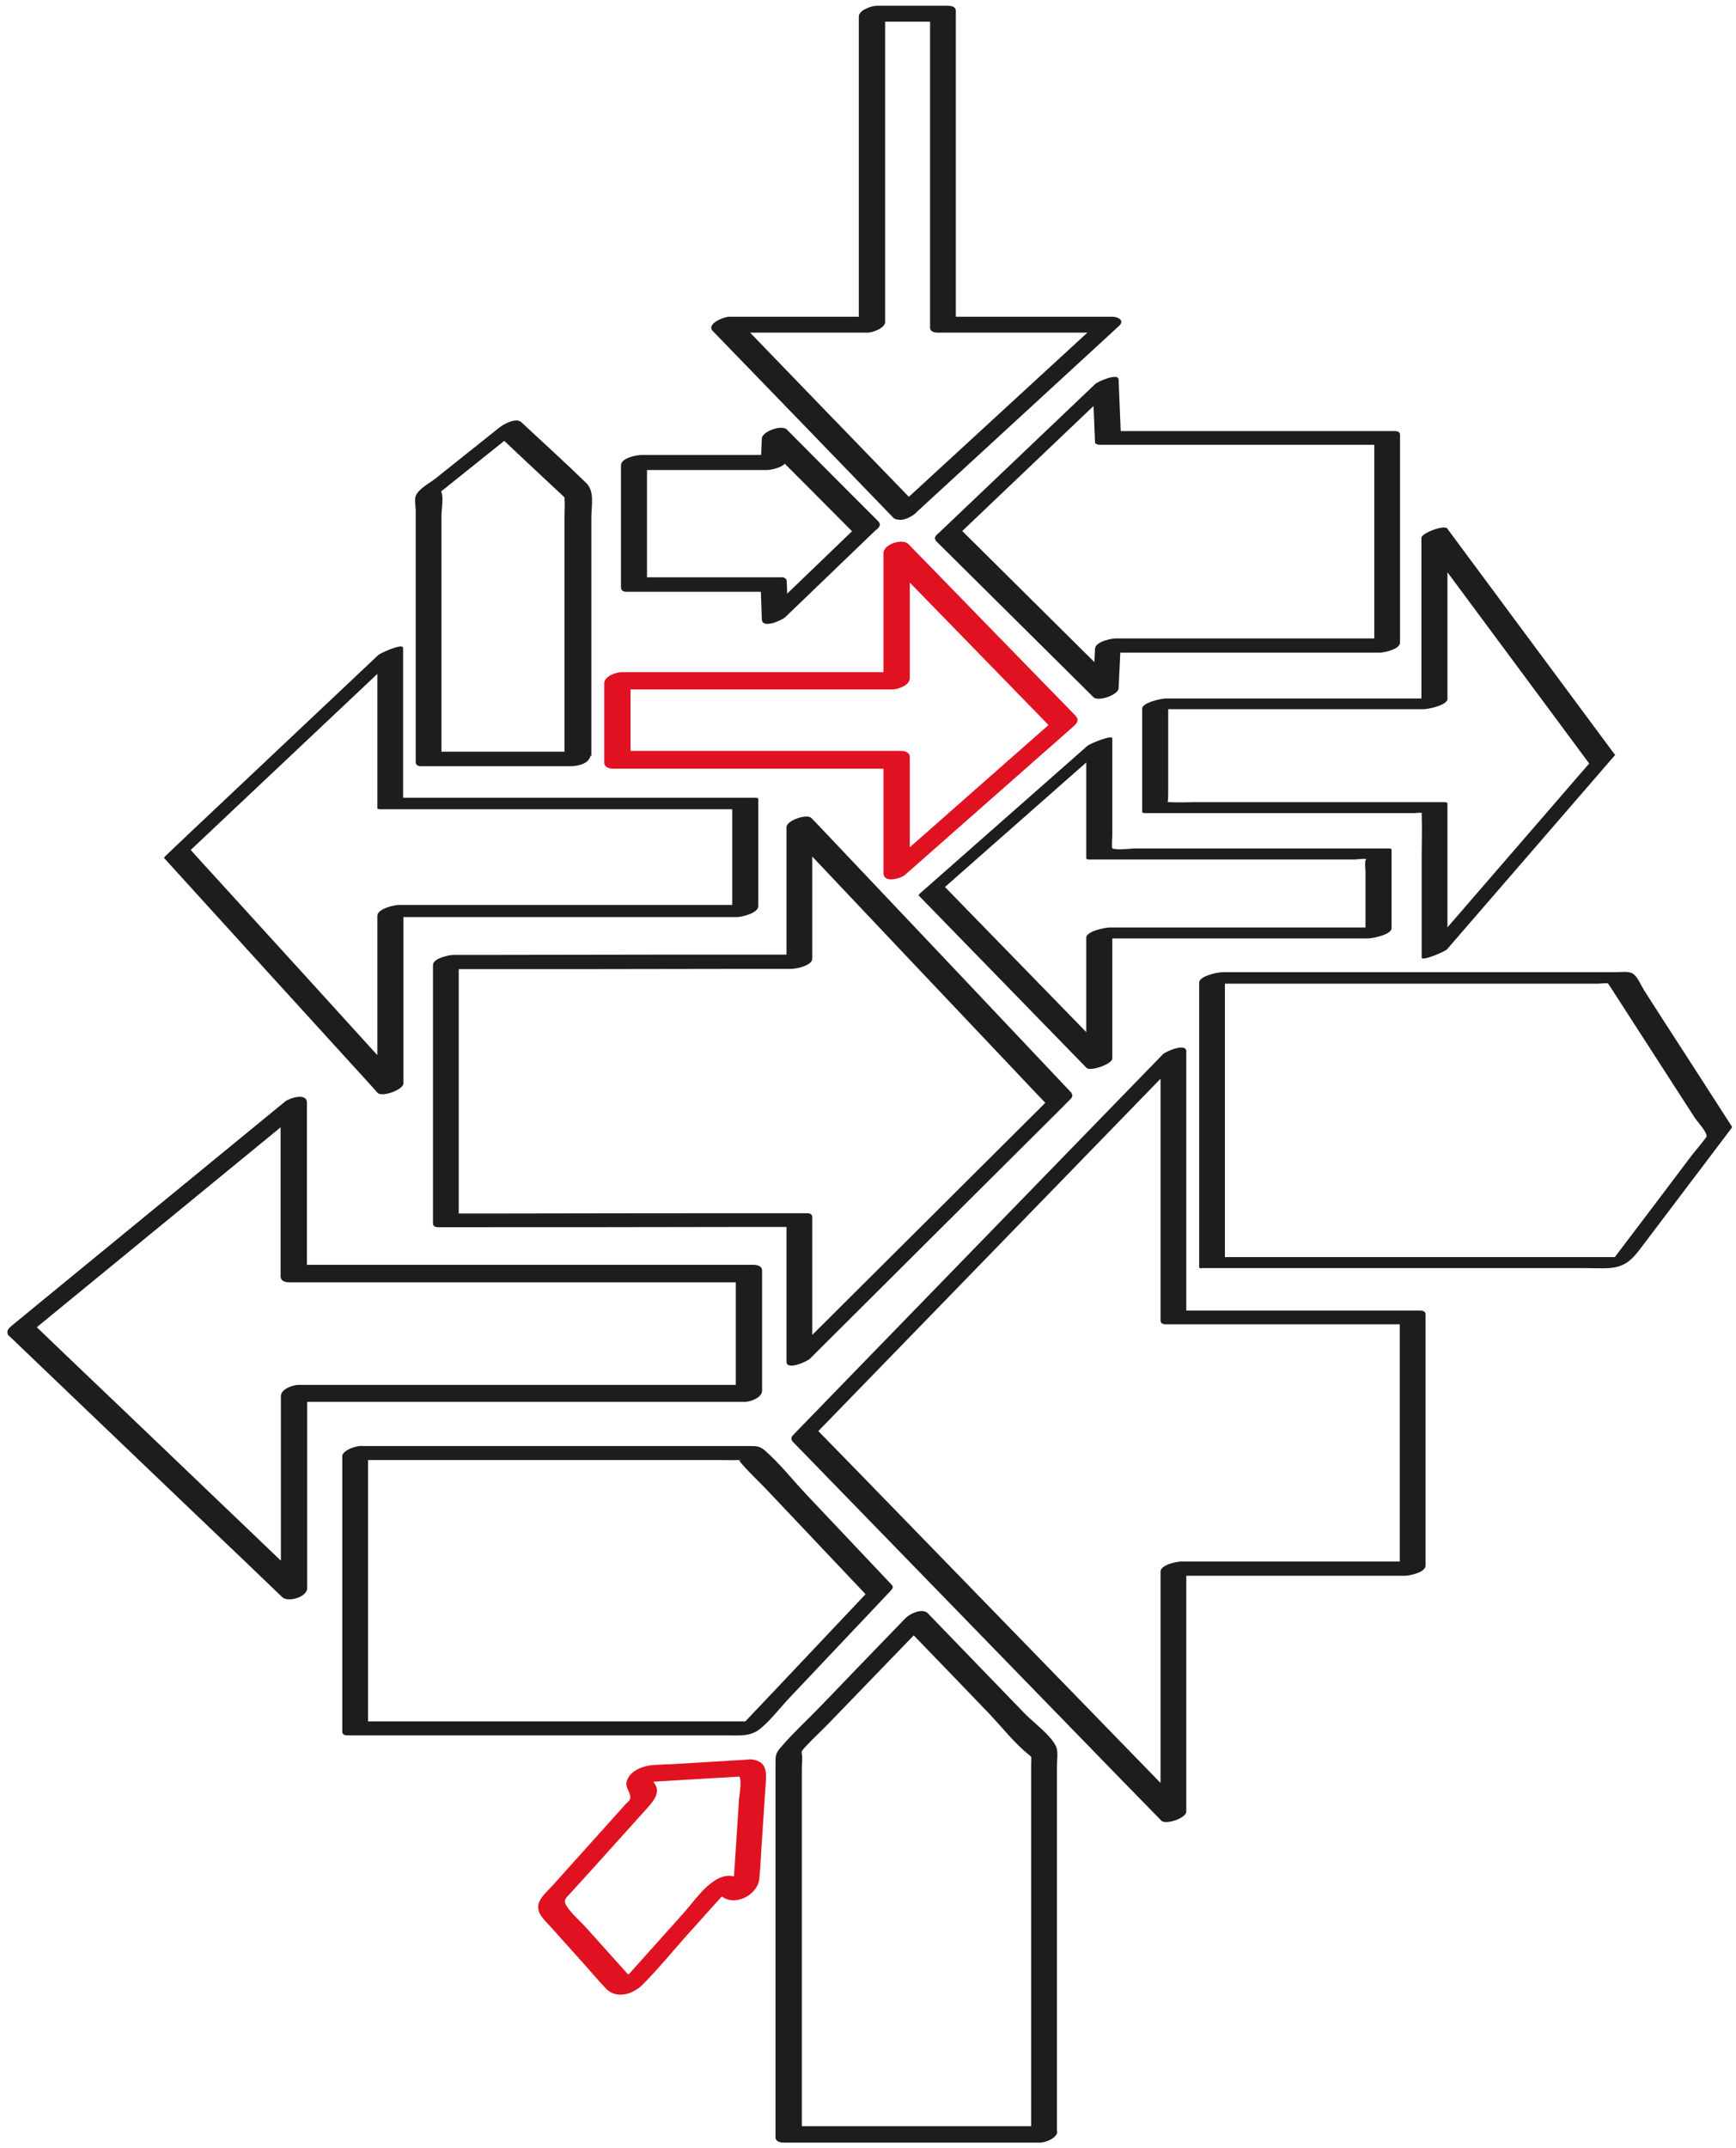
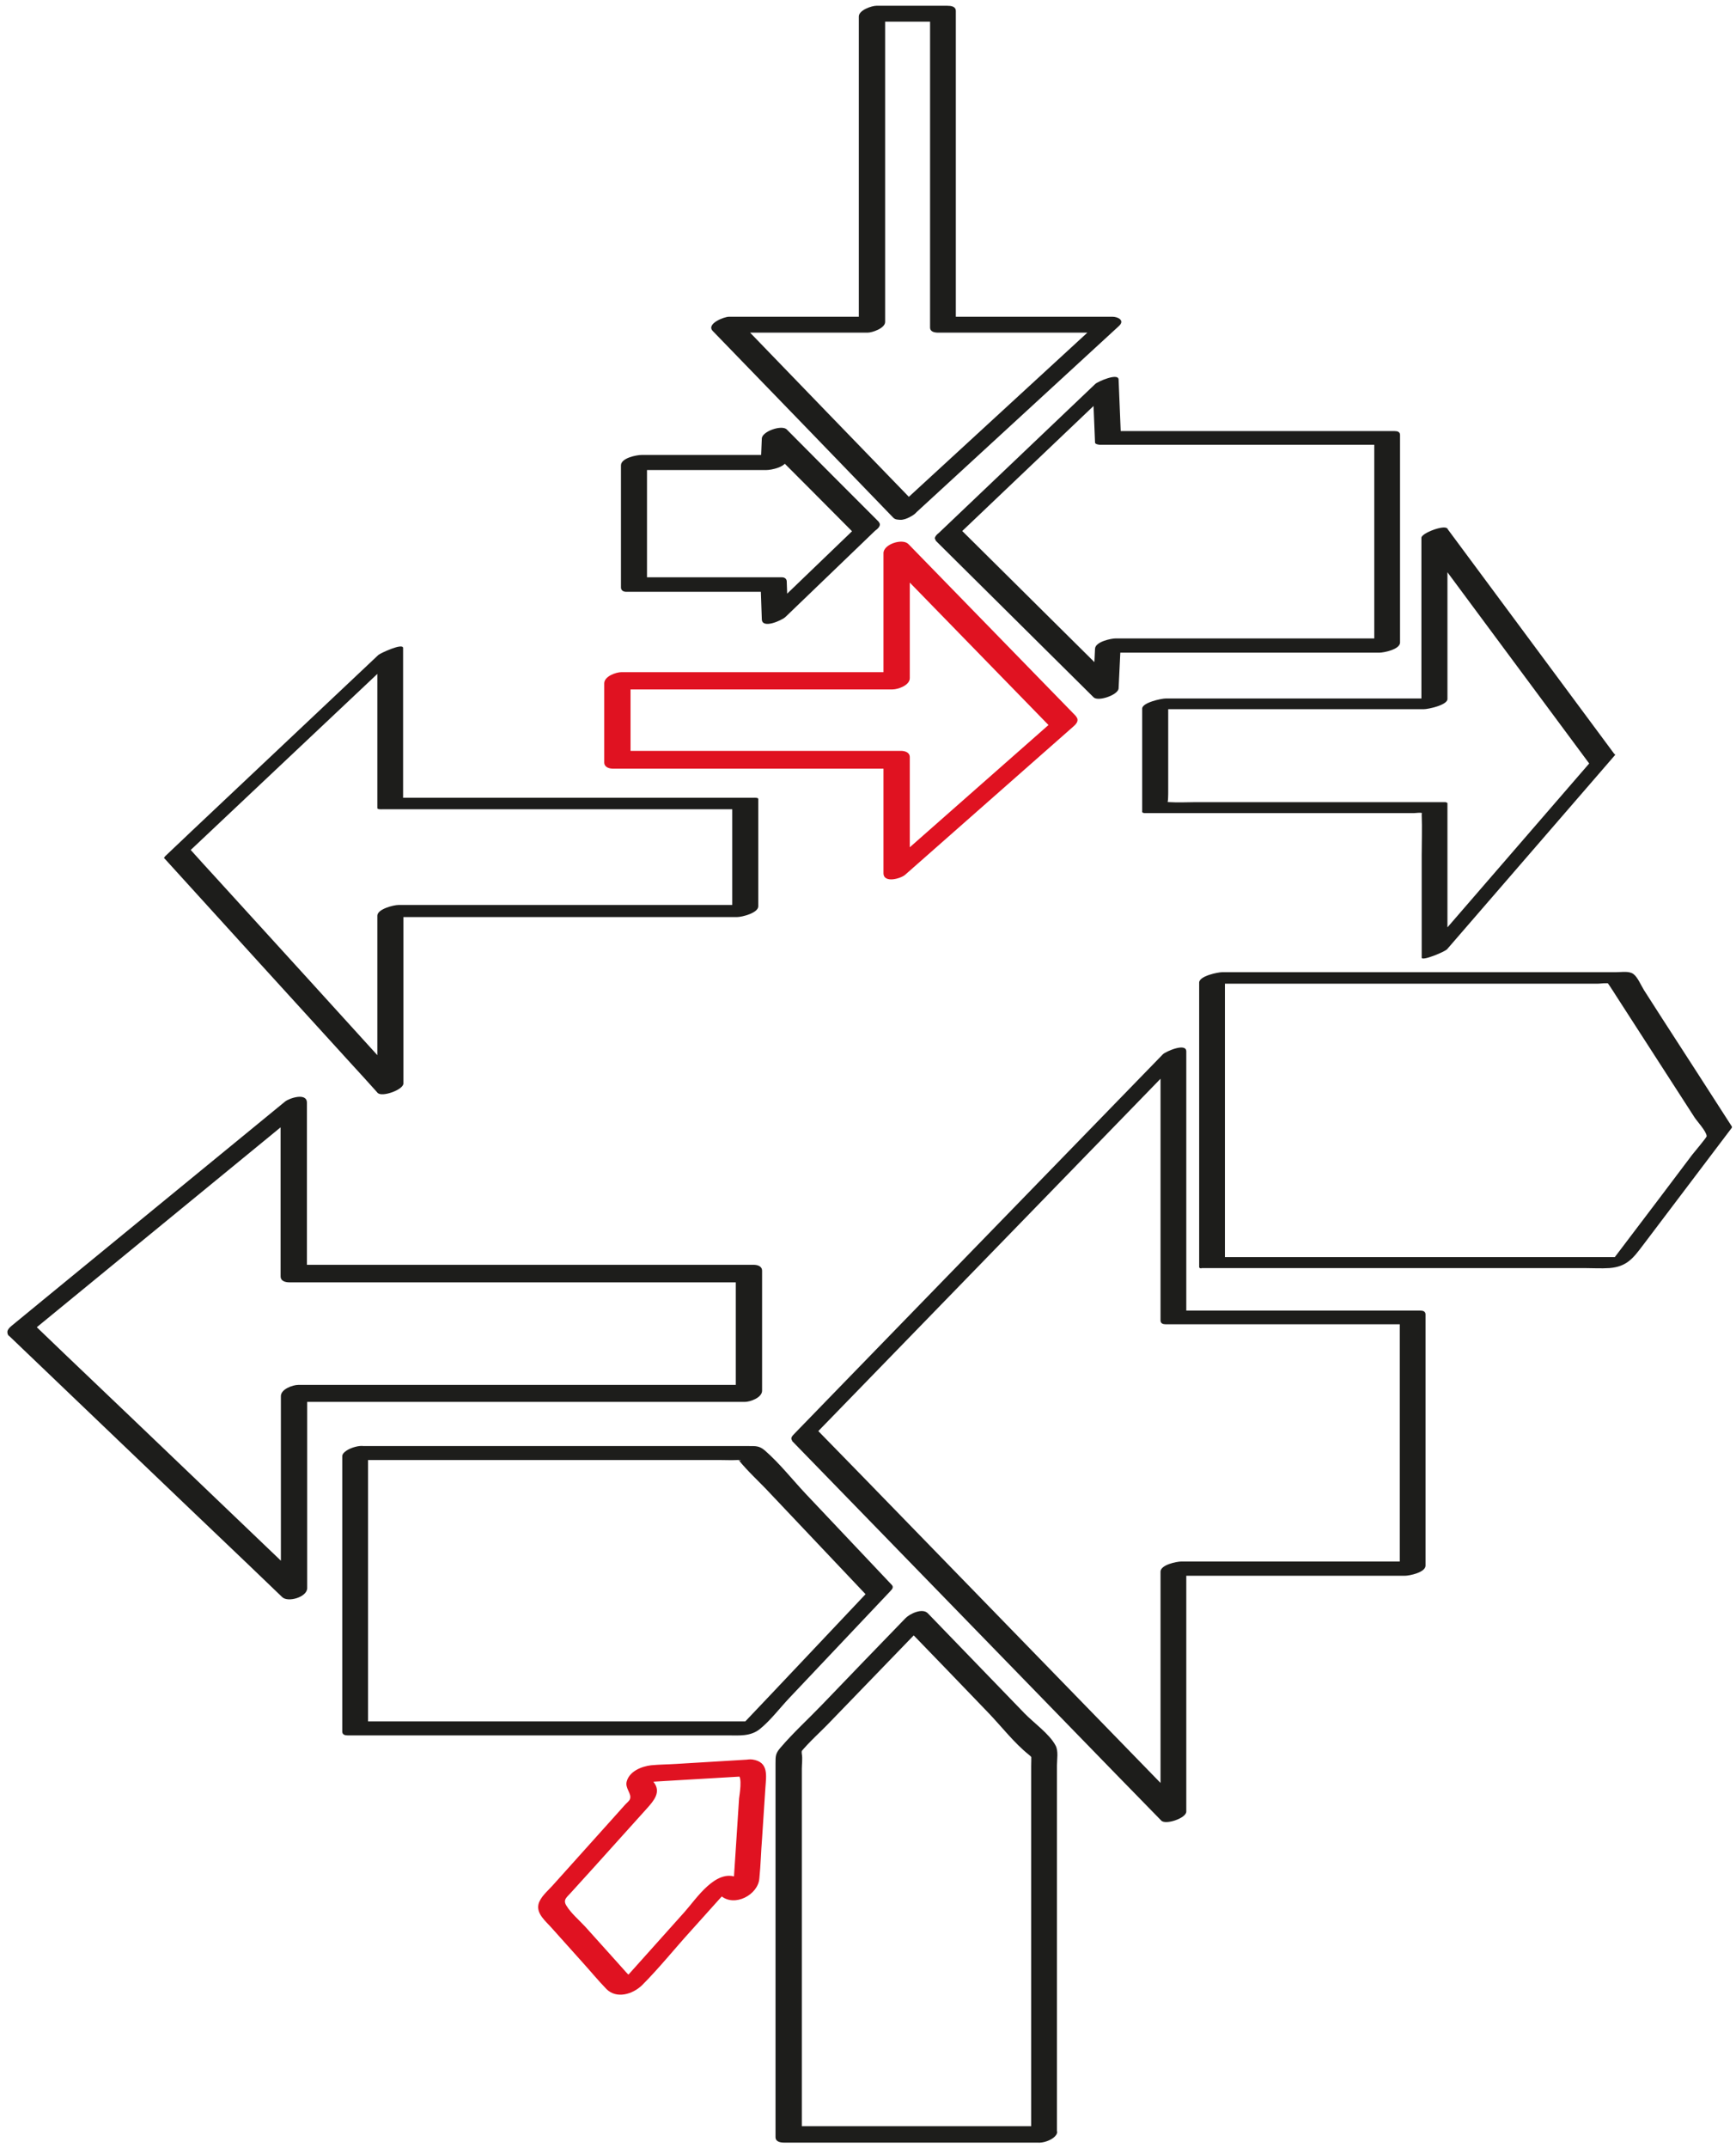
<svg xmlns="http://www.w3.org/2000/svg" id="Ebene_2" viewBox="0 0 63.35 78.32">
  <defs>
    <style>.cls-1{fill:#e01221;}.cls-2{fill:#1d1d1b;}</style>
  </defs>
  <g id="Ebene_1-2">
    <g>
      <path class="cls-2" d="M12.49,53.1v10.04c0,.11,.09,.14,.19,.14h13.86c.42,0,.85,.05,1.2-.24,.39-.32,.72-.76,1.07-1.13,1.23-1.3,2.45-2.59,3.68-3.89,.07-.07,.13-.15,.05-.23-1.04-1.1-2.09-2.21-3.13-3.31-.49-.52-.96-1.12-1.5-1.59-.2-.17-.33-.16-.59-.16H13.24c-.2,0-.54,.07-.66,.24-.09,.13-.14,.27,.1,.27h13.64c.18,0,.37,.01,.56,0,.25-.02,.13,.07,.05-.03,.35,.44,.79,.83,1.17,1.24,1.19,1.26,2.38,2.51,3.57,3.77l.05-.23c-1.58,1.67-3.16,3.35-4.75,5.02l.66-.24H13.24l.19,.14v-10.04c0-.32-.94-.05-.94,.23Z" />
      <path class="cls-2" d="M28.9,52.54c3.94,4.05,7.87,8.09,11.81,12.14,.56,.57,1.11,1.14,1.67,1.71,.16,.16,.91-.09,.91-.33v-8.97l-.76,.37h8.73c.17,0,.76-.12,.76-.37v-9.16c0-.11-.09-.14-.19-.14h-8.73l.19,.14v-9.59c0-.33-.74,0-.85,.1-3.94,4.05-7.88,8.11-11.82,12.16-.55,.57-1.1,1.13-1.65,1.7-.36,.37,.58,.21,.76,.02,3.94-4.05,7.88-8.11,11.82-12.16,.55-.57,1.1-1.13,1.65-1.7l-.85,.1v9.59c0,.11,.09,.14,.19,.14h8.73l-.19-.14v9.16l.76-.37h-8.73c-.17,0-.76,.12-.76,.37v8.97l.91-.33c-3.94-4.05-7.87-8.09-11.81-12.14-.56-.57-1.11-1.14-1.67-1.71-.19-.2-1.08,.21-.87,.43Z" />
      <path class="cls-2" d="M43.84,46.24h13.98c.3,0,.61,.02,.91,0,.65-.05,.88-.38,1.23-.84,1.08-1.43,2.16-2.85,3.24-4.28v-.04c-.84-1.31-1.69-2.62-2.53-3.92l-.68-1.06c-.1-.16-.23-.47-.38-.58-.16-.12-.42-.07-.62-.07h-14.38c-.17,0-.85,.14-.85,.38v10.38c0,.08,.94-.08,.94-.34v-10.38l-.85,.38h14.45c.12,0,.32-.04,.44,0-.08-.03-.08-.03-.02,.05,.09,.13,.17,.26,.26,.4l1.93,2.99,.93,1.44c.09,.14,.43,.5,.44,.68,0,.05-.43,.55-.53,.68l-1.23,1.63-1.85,2.44,.85-.34h-14.9c-.22,0-.47,.08-.66,.19-.05,.03-.33,.22-.11,.22Z" />
-       <path class="cls-2" d="M39.11,39.86c-2.77-2.93-5.54-5.86-8.32-8.79-.39-.41-.78-.83-1.18-1.24-.16-.17-.91,.09-.91,.33v5.02l.76-.37c-3.77,0-7.54,0-11.31,.01h-1.59c-.17,0-.76,.12-.76,.37v9.42c0,.11,.09,.14,.19,.14,3.77,0,7.54,0,11.31-.01h1.59c-.06-.05-.12-.09-.19-.14v5.05c0,.34,.74,0,.85-.1,2.77-2.76,5.54-5.51,8.31-8.27,.39-.39,.79-.78,1.18-1.18,.37-.37-.58-.21-.76-.02-2.77,2.76-5.54,5.51-8.31,8.27-.39,.39-.79,.78-1.18,1.18l.85-.1v-5.05c0-.11-.09-.14-.19-.14-3.77,0-7.54,0-11.31,.01h-1.59c.06,.05,.12,.09,.19,.14v-9.42l-.76,.37c3.77,0,7.54,0,11.31-.01h1.59c.17,0,.76-.12,.76-.37v-5.02l-.91,.33c2.77,2.93,5.54,5.86,8.32,8.79,.39,.41,.78,.83,1.18,1.24,.19,.2,1.08-.2,.87-.43Z" />
      <path class="cls-2" d="M.33,48.71c2.91,2.78,5.82,5.57,8.74,8.35,.41,.39,.82,.79,1.23,1.18,.21,.2,.91,0,.91-.33v-7.2l-.63,.41H27.18c.19,0,.63-.15,.63-.41v-4.37c0-.18-.18-.22-.32-.22H10.88l.32,.22v-6.13c0-.38-.64-.17-.8-.04-2.91,2.39-5.83,4.77-8.74,7.16l-1.23,1.01c-.51,.41,.33,.53,.64,.28,2.91-2.39,5.83-4.77,8.74-7.16l1.23-1.01-.8-.04v6.13c0,.18,.18,.22,.32,.22,4.85,0,9.7,0,14.55,0h2.06l-.32-.22v4.37l.63-.41H10.88c-.19,0-.63,.15-.63,.41v7.2l.91-.33c-2.91-2.78-5.82-5.57-8.74-8.35-.41-.39-.82-.79-1.23-1.18-.26-.25-1.15,.18-.86,.47Z" />
-       <path class="cls-2" d="M33.53,32.66c2.04,2.09,4.08,4.19,6.12,6.28,.14,.14,.94-.14,.94-.34v-4.75l-.86,.37h10.19c.17,0,.86-.14,.86-.37v-2.88s-.05-.04-.08-.03h-9.26c-.25,0-.61,.07-.85,0-.15-.04,.02,.07,0,0-.03-.15,0-.34,0-.49v-3.52c0-.16-.83,.2-.9,.26-2.04,1.8-4.08,3.59-6.12,5.39-.16,.14,.17,.1,.22,.09,.21-.03,.47-.13,.63-.27,2.04-1.8,4.08-3.59,6.12-5.39l-.9,.26v4.04s.05,.04,.08,.03h9.72c.08,0,.4-.05,.47,0-.14-.11-.08,.36-.08,.44v2.41l.86-.37h-10.19c-.17,0-.86,.14-.86,.37v4.75l.94-.34c-2.04-2.09-4.08-4.19-6.12-6.28-.18-.19-.97,.31-.94,.34Z" />
      <path class="cls-2" d="M6,31.3c2.26,2.49,4.52,4.97,6.79,7.46,.33,.36,.66,.72,.99,1.09,.15,.17,.94-.11,.94-.34v-6.46l-.77,.39h12.95c.18,0,.77-.15,.77-.39v-3.92c0-.05-.16-.04-.17-.04H14.54l.17,.04v-5.5c0-.2-.83,.19-.9,.25-2.27,2.14-4.54,4.28-6.8,6.41l-.97,.92c-.16,.15,.17,.13,.23,.12,.21-.02,.47-.14,.63-.28,2.27-2.14,4.54-4.28,6.8-6.41l.97-.92-.9,.25v5.5c0,.05,.16,.04,.17,.04h12.95l-.17-.04v3.92l.77-.39H14.54c-.18,0-.77,.15-.77,.39v6.46l.94-.34c-2.26-2.49-4.52-4.97-6.79-7.46-.33-.36-.66-.72-.99-1.09-.19-.21-1.01,.27-.94,.34Z" />
      <path class="cls-2" d="M58.93,27.52c-2.04-2.75-4.08-5.5-6.12-8.25-.11-.14-.94,.17-.94,.34v6.23l.86-.37h-10.19c-.16,0-.86,.15-.86,.37v3.78s.05,.03,.08,.03h9.83c.08,0,.23-.03,.31,0,.09,.04-.03-.08-.02,.06,.02,.49,0,.98,0,1.47v3.74c0,.14,.86-.22,.93-.31,2.04-2.36,4.08-4.71,6.12-7.07,.09-.1-.36,0-.37,0-.18,.05-.42,.13-.55,.28-2.04,2.36-4.08,4.71-6.12,7.07l.93-.31v-5.3s-.05-.03-.08-.03h-9.1c-.32,0-.64,.02-.95,0-.09,0-.12-.02-.1,.01,.04,.05,.04-.32,.04-.36v-3.41l-.86,.37h10.19c.16,0,.86-.15,.86-.37v-6.23l-.94,.34c2.04,2.75,4.08,5.5,6.12,8.25,.13,.18,.98-.28,.94-.34Z" />
      <path class="cls-2" d="M34.14,19.71c1.92,1.91,3.85,3.81,5.77,5.72,.17,.16,.9-.09,.91-.33l.08-1.67-.76,.37h10.19c.17,0,.76-.12,.76-.37v-7.57c0-.11-.09-.14-.19-.14h-10.19l.19,.08-.08-1.96c-.01-.26-.77,.08-.85,.16-1.92,1.83-3.85,3.66-5.77,5.49-.37,.36,.57,.2,.76,.02,1.92-1.83,3.85-3.66,5.77-5.49l-.85,.16,.08,1.96c0,.06,.15,.08,.19,.08h10.19l-.19-.14v7.57l.76-.37h-10.19c-.18,0-.74,.12-.76,.37l-.08,1.67,.91-.33c-1.92-1.91-3.85-3.81-5.77-5.72-.2-.2-1.08,.22-.87,.43Z" />
      <path class="cls-1" d="M39.27,26.12c-2.04-2.09-4.08-4.19-6.12-6.28-.21-.22-.91,0-.91,.33v4.75l.63-.41h-10.19c-.2,0-.63,.15-.63,.41v2.88c0,.18,.18,.23,.33,.23h10.19l-.33-.23v4.04c0,.38,.64,.2,.8,.05,2.04-1.8,4.08-3.59,6.12-5.39,.49-.43-.33-.57-.64-.29-2.04,1.8-4.08,3.59-6.12,5.39l.8,.05v-4.04c0-.18-.18-.23-.33-.23h-10.19l.33,.23v-2.88l-.63,.41h10.19c.2,0,.63-.15,.63-.41v-4.75l-.91,.33c2.04,2.09,4.08,4.19,6.12,6.28,.26,.27,1.15-.17,.85-.47Z" />
-       <path class="cls-2" d="M21.58,27.57v-8.71c0-.44,.13-.93-.19-1.25-.77-.75-1.57-1.47-2.36-2.21-.2-.19-.66,.07-.82,.2l-2.32,1.85c-.2,.16-.63,.38-.72,.64-.05,.14,0,.38,0,.52v9.18c0,.11,.09,.15,.19,.15h5.46c.2,0,.54-.06,.66-.24,.1-.13,.13-.29-.1-.29h-5.46l.19,.15v-8.75c0-.23,.08-.65,0-.86-.05-.11,.04-.09-.08,.03,.1-.1,.23-.18,.33-.27,.87-.69,1.73-1.39,2.6-2.08l-.82,.2c.7,.66,1.4,1.32,2.1,1.97,.12,.11,.24,.22,.36,.34,.1,.1,0-.15,0,0,.02,.24,0,.5,0,.74v8.89c0,.34,.95,.07,.95-.22Z" />
      <path class="cls-2" d="M32.07,19.03c-1.12-1.12-2.24-2.24-3.36-3.37-.18-.18-.9,.07-.91,.33l-.04,.98,.75-.38h-5.1c-.18,0-.75,.11-.75,.38v4.45c0,.11,.09,.16,.19,.16h5.1l-.19-.16,.04,1.16c.01,.37,.73,.04,.86-.08,1.12-1.08,2.24-2.15,3.36-3.23,.15-.15,.07-.26-.11-.29-.21-.04-.51,.1-.66,.24-1.12,1.08-2.24,2.15-3.36,3.23l.86-.08-.04-1.16c0-.11-.08-.16-.19-.16h-5.1l.19,.16v-4.45l-.75,.38h5.1c.19,0,.74-.11,.75-.38l.04-.98-.91,.33c1.12,1.12,2.24,2.24,3.36,3.37,.21,.21,1.1-.2,.87-.44Z" />
      <path class="cls-2" d="M33.42,18.7c2.47-2.27,4.94-4.54,7.41-6.81,.23-.21-.04-.34-.23-.34h-6.03l.31,.19V.4c0-.17-.18-.19-.31-.19h-2.59c-.17,0-.64,.16-.64,.39V11.94l.64-.39h-5.38c-.18,0-.84,.26-.59,.52,2.2,2.27,4.4,4.54,6.59,6.81,.23,.24,1.13-.18,.86-.46-2.2-2.27-4.4-4.54-6.59-6.81l-.59,.52h5.38c.17,0,.64-.16,.64-.39V.4l-.64,.39h2.59l-.31-.19V11.94c0,.17,.18,.19,.31,.19h6.03l-.23-.34c-2.47,2.27-4.94,4.54-7.41,6.81-.17,.16-.04,.29,.12,.34,.21,.07,.52-.11,.66-.24Z" />
      <path class="cls-2" d="M38.57,77.72c0-2.9,0-5.8,0-8.7v-4.64c0-.22,.06-.53-.05-.73-.22-.42-.8-.83-1.13-1.17-1.18-1.22-2.35-2.43-3.53-3.65-.2-.21-.67,.02-.82,.18-1.02,1.05-2.04,2.11-3.05,3.16-.5,.52-1.04,1.01-1.51,1.56-.18,.21-.18,.3-.18,.57v13.63c0,.17,.18,.2,.32,.2h9.32c.38,0,.97-.6,.32-.6h-9.32l.32,.2v-13.23c0-.17,.03-.37,0-.54s.08-.21-.07-.03c.33-.41,.76-.78,1.12-1.16,1.18-1.22,2.35-2.43,3.53-3.65l-.82,.18c1.02,1.05,2.04,2.11,3.05,3.16,.48,.5,.94,1.1,1.48,1.53,.15,.12,.09,.15,.08,.02,.01,.12,0,.25,0,.38v13.54c0,.4,.95,.14,.95-.2Z" />
      <path class="cls-1" d="M27.34,64.16l-2.65,.16c-.31,.02-.62,.02-.93,.05-.35,.04-.79,.22-.89,.59-.07,.25,.19,.44,.12,.64-.02,.07-.14,.16-.19,.22l-.43,.48-1.15,1.28-1.06,1.18c-.17,.19-.45,.42-.51,.68-.08,.35,.27,.62,.48,.86l1.13,1.26c.29,.32,.57,.66,.87,.97,.37,.37,.96,.19,1.3-.14,.62-.62,1.18-1.32,1.77-1.97l1.06-1.18c.1-.11,.2-.21,.29-.32,.02-.02,.05-.04,.06-.07-.12,.23-.58,.04-.3,.28,.49,.42,1.35-.03,1.4-.63,.05-.49,.06-.98,.1-1.47l.12-1.83c.03-.45,.13-.95-.47-1.04-.22-.03-.52,.07-.66,.24-.13,.15-.09,.3,.12,.33,.19,.03,.06,.75,.05,.85l-.1,1.54-.09,1.37c0,.08-.04,.21-.02,.29,.04,.15,.47,.04,.41-.1-.04-.08-.18-.17-.25-.21-.79-.36-1.51,.77-1.94,1.25l-1.98,2.21c-.09,.1-.19,.2-.27,.3-.24,.3,.24-.32,.32-.09-.03-.07-.14-.15-.19-.21l-.43-.48-1.07-1.19c-.22-.24-.52-.49-.69-.77-.14-.22,.02-.31,.16-.47l.88-.97,1.91-2.12c.24-.27,.52-.59,.23-.95v-.05c-.02-.17-.15-.15-.39,.05,.01,0,.03,0,.04,0,.05,0,.11,0,.16,0l.66-.04,2.72-.16c.19-.01,.53-.12,.61-.32s-.11-.27-.28-.26Z" />
    </g>
  </g>
</svg>